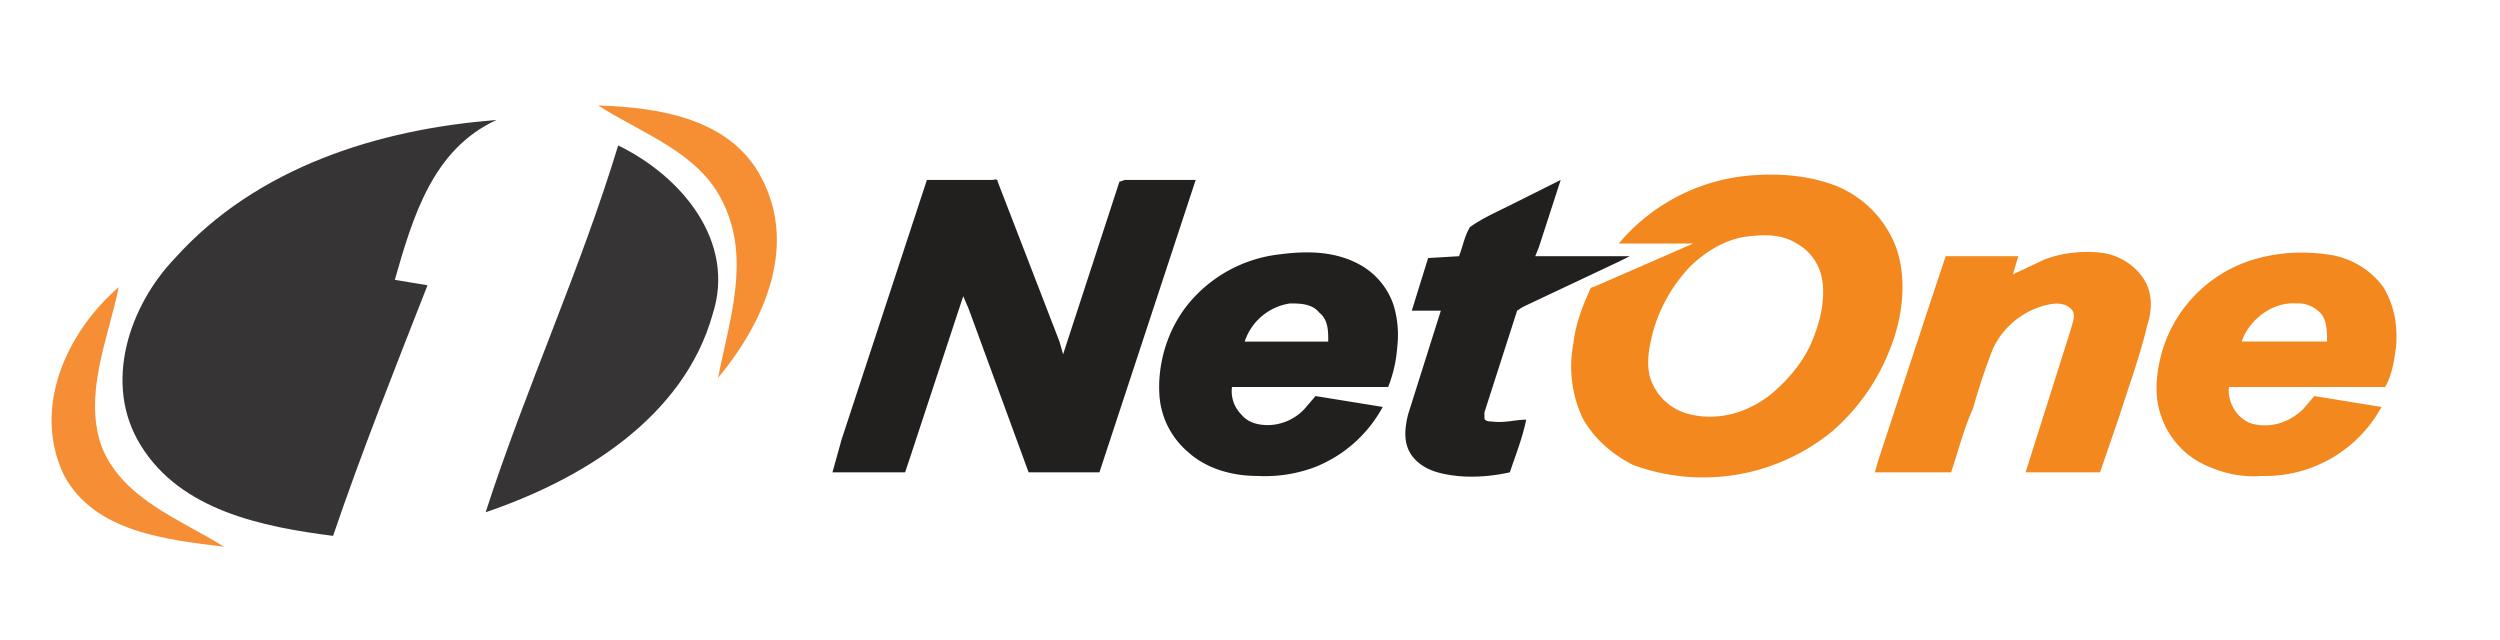
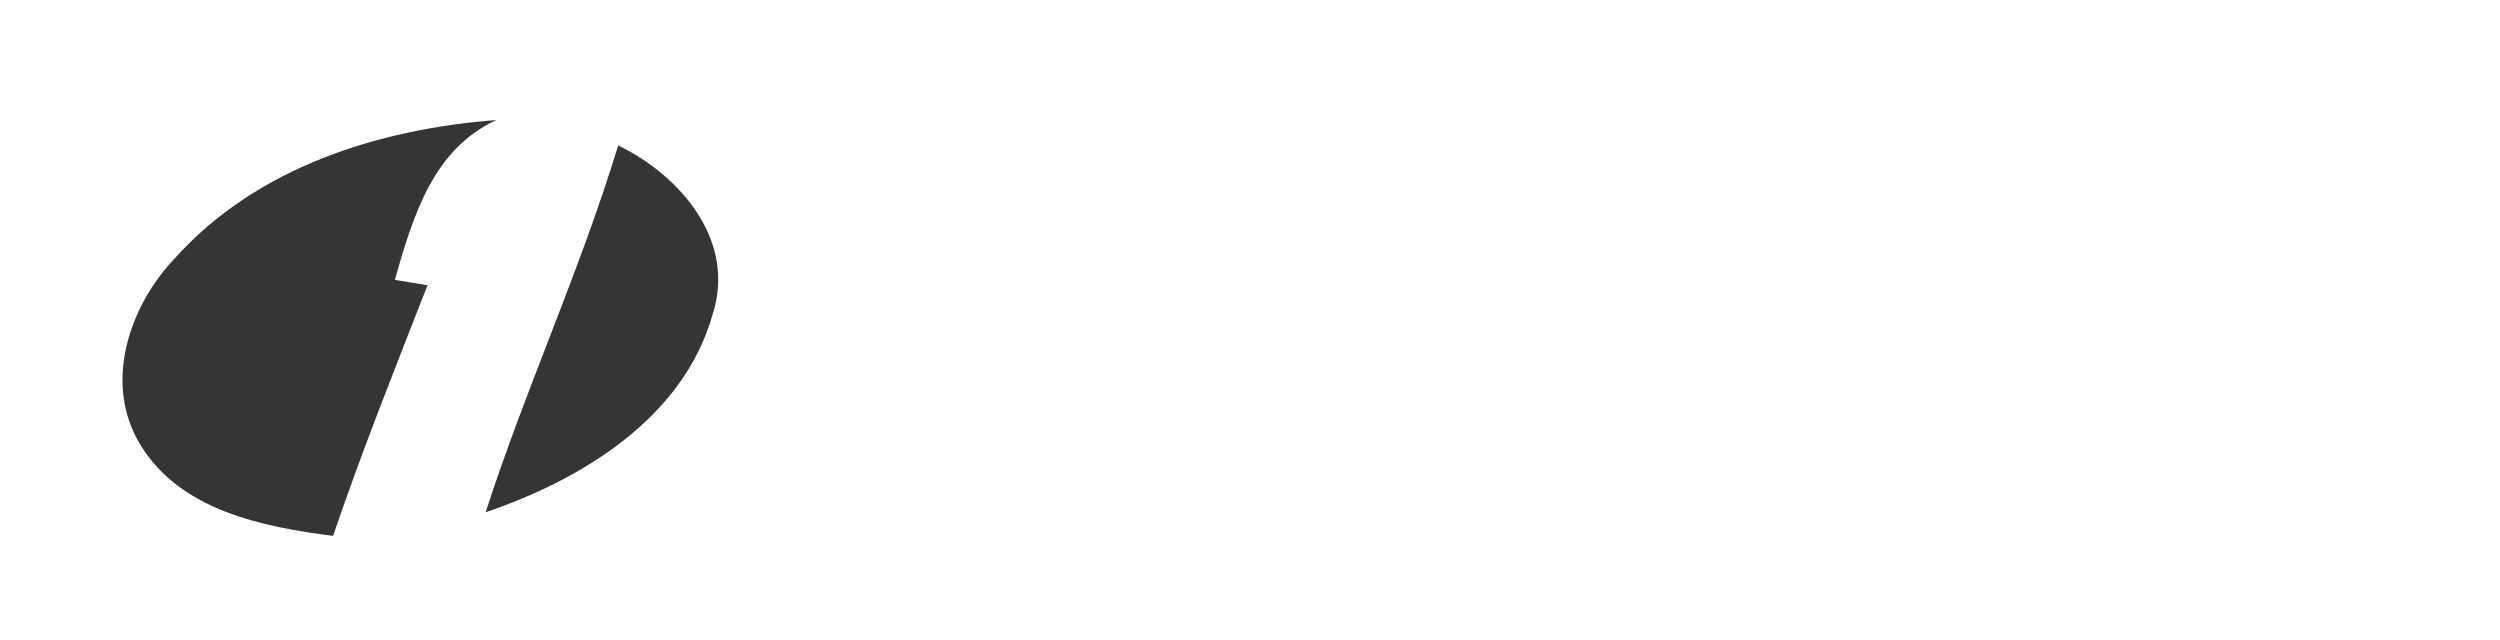
<svg xmlns="http://www.w3.org/2000/svg" id="master-artboard" viewBox="0 0 1354.626 347.037" x="0px" y="0px" style="enable-background:new 0 0 1400 980;" width="1354.626px" height="347.037px">
-   <rect id="ee-background" x="0" y="0" width="1354.626" height="347.037" style="fill: white; fill-opacity: 0; pointer-events: none;" />
  <g transform="matrix(0.984, 0, 0, 0.984, 2.373, -304.953)">
-     <path fill="#f68e34" d="M327 368c33 1 73 7 90 40 20 38 1 80-24 110 6-31 18-65 3-96-13-28-44-38-69-54z" />
    <g fill="#373435">
      <path d="M94 452c45-50 112-71 177-76-35 16-46 53-56 88l18 3c-18 46-36 91-52 138-39-5-84-14-106-50-21-34-6-77 19-103zM338 390c35 17 65 53 52 93-16 57-72 91-125 109 22-68 52-133 73-202z" />
    </g>
-     <path fill="#f68e35" d="M33 572c-18-37 1-79 30-104-6 29-20 60-9 89 12 28 43 39 67 54-32-4-71-8-88-39z" />
    <g>
-       <path fill="#f3881e" d="M957 407c17-2 35-1 51 5a59 59 0 0134 35c6 18 3 39-4 56a115 115 0 01-31 44 112 112 0 01-110 19c-12-6-22-15-28-26a67 67 0 01-5-41c1-9 4-18 8-27 1-2 1-4 3-4l55-24h-41a106 106 0 0168-37m4 33c-12 1-24 8-33 17a86 86 0 00-20 35c-2 8-4 16-2 25a30 30 0 0022 21c16 4 33-1 46-12 8-7 15-15 20-25 5-11 9-24 7-37a28 28 0 00-14-20c-8-5-17-5-26-4zm162 13c10-4 21-5 31-4a33 33 0 0123 13c6 8 6 18 3 27-4 17-10 33-15 49l-11 32h-41l25-79c1-4 3-8 0-11-4-4-10-3-14-2a44 44 0 00-29 24 353 353 0 00-11 33c-5 11-8 23-12 35h-42l2-7 29-88 8-24h40l-3 10 17-8zm115 0c13-4 27-5 41-3a45 45 0 0131 18c6 10 8 21 7 33-1 7-2 15-6 22h-86c-1 8 4 17 12 20 10 3 21 0 29-8l6-7 37 6a73 73 0 01-66 38c-12 1-24-2-35-8a46 46 0 01-21-27c-3-10-2-20 0-29a75 75 0 0151-55m-6 45h47c0-5 0-11-3-15a17 17 0 00-14-6c-13-1-26 9-30 21z" />
-       <path fill="#221f1f" d="M508 409h36c1 0 3-1 3 1l34 88 2 7 31-95 3-1h39l-53 161h-39l-33-90-3-7-29 88-3 9h-40l5-18 47-143zm321 14l28-14-12 37-2 5h52l-6 3-53 25-3 2-18 56v3c0 2 3 2 4 2 7 1 13-1 19-1-2 10-6 20-9 29-9 2-19 3-29 2-9-1-18-3-24-10s-5-16-3-24l18-57h-16l9-29 17-1c2-5 3-11 6-16 7-5 14-8 22-12zm-127 27c15-2 31-2 45 6a40 40 0 0118 22 57 57 0 012 23 74 74 0 01-5 22h-86a18 18 0 005 15c4 5 10 6 15 6a28 28 0 0020-9l6-7 37 6a73 73 0 01-37 33 78 78 0 01-32 5c-14 0-28-4-38-13a45 45 0 01-16-32c-1-18 5-37 17-51a76 76 0 0149-26m-19 48h46c0-6 0-12-5-16-4-5-11-5-16-5a31 31 0 00-25 21z" />
-     </g>
+       </g>
  </g>
</svg>